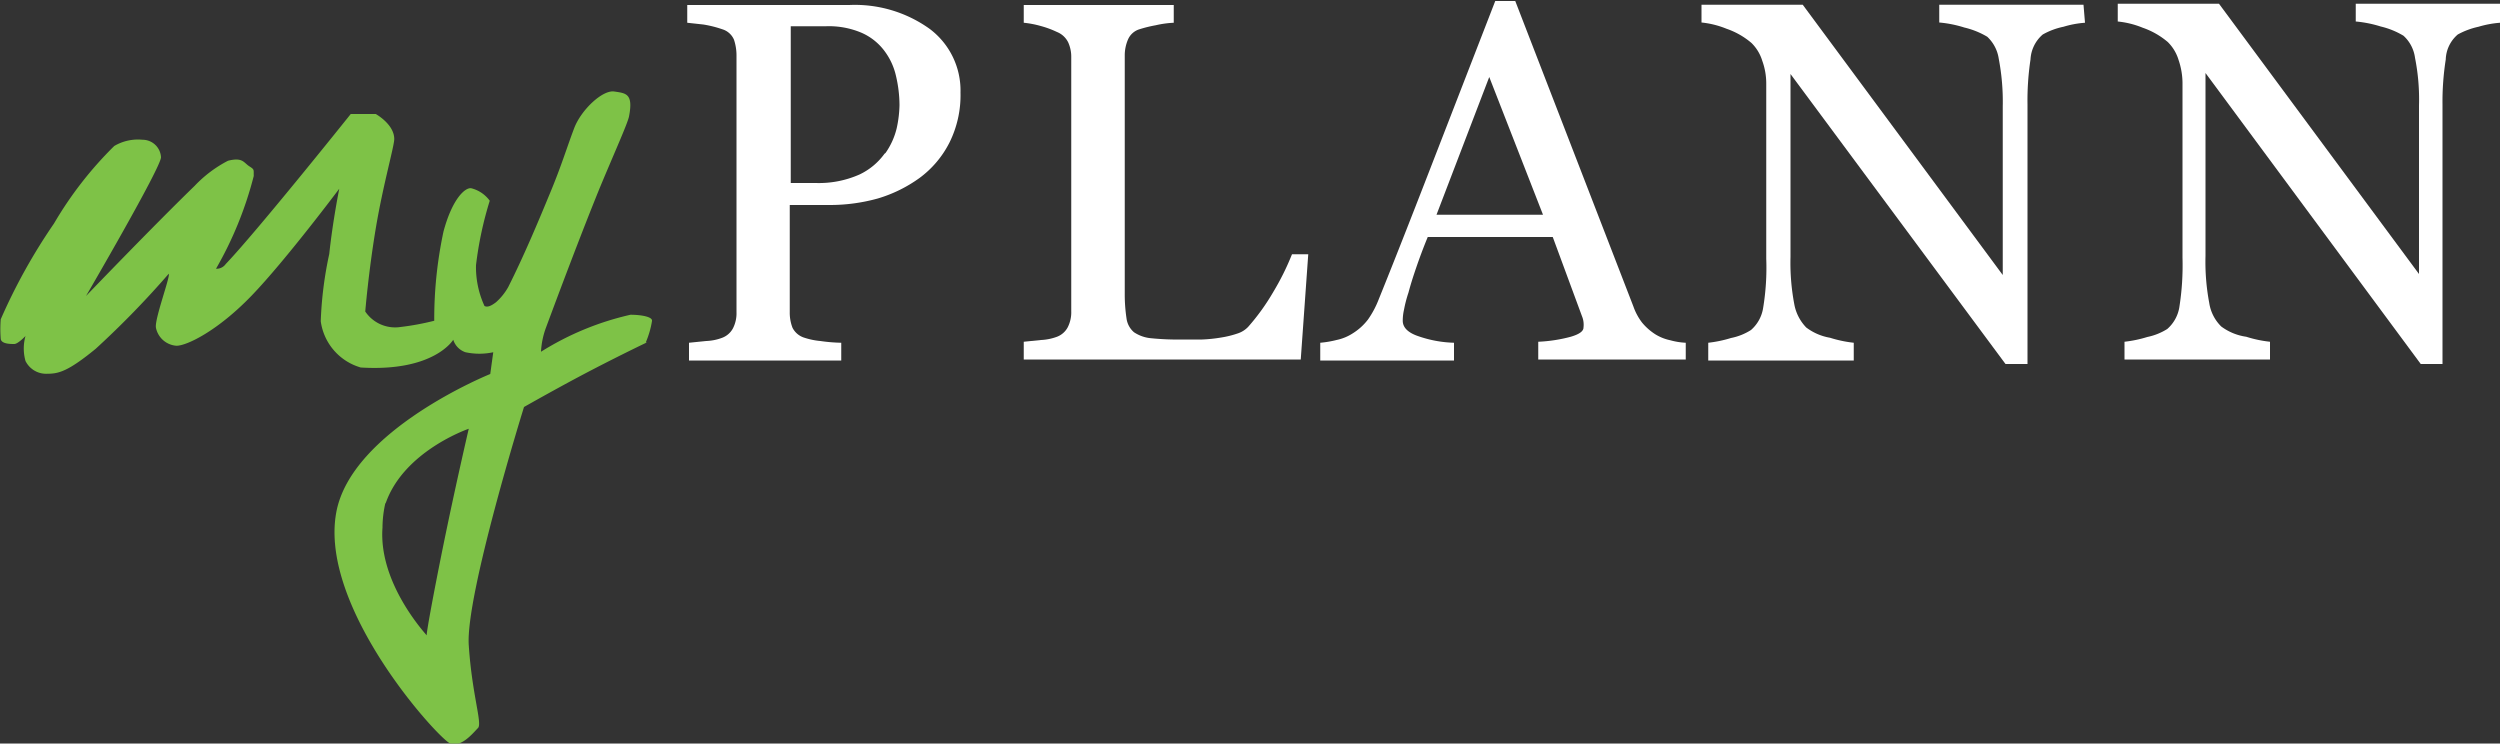
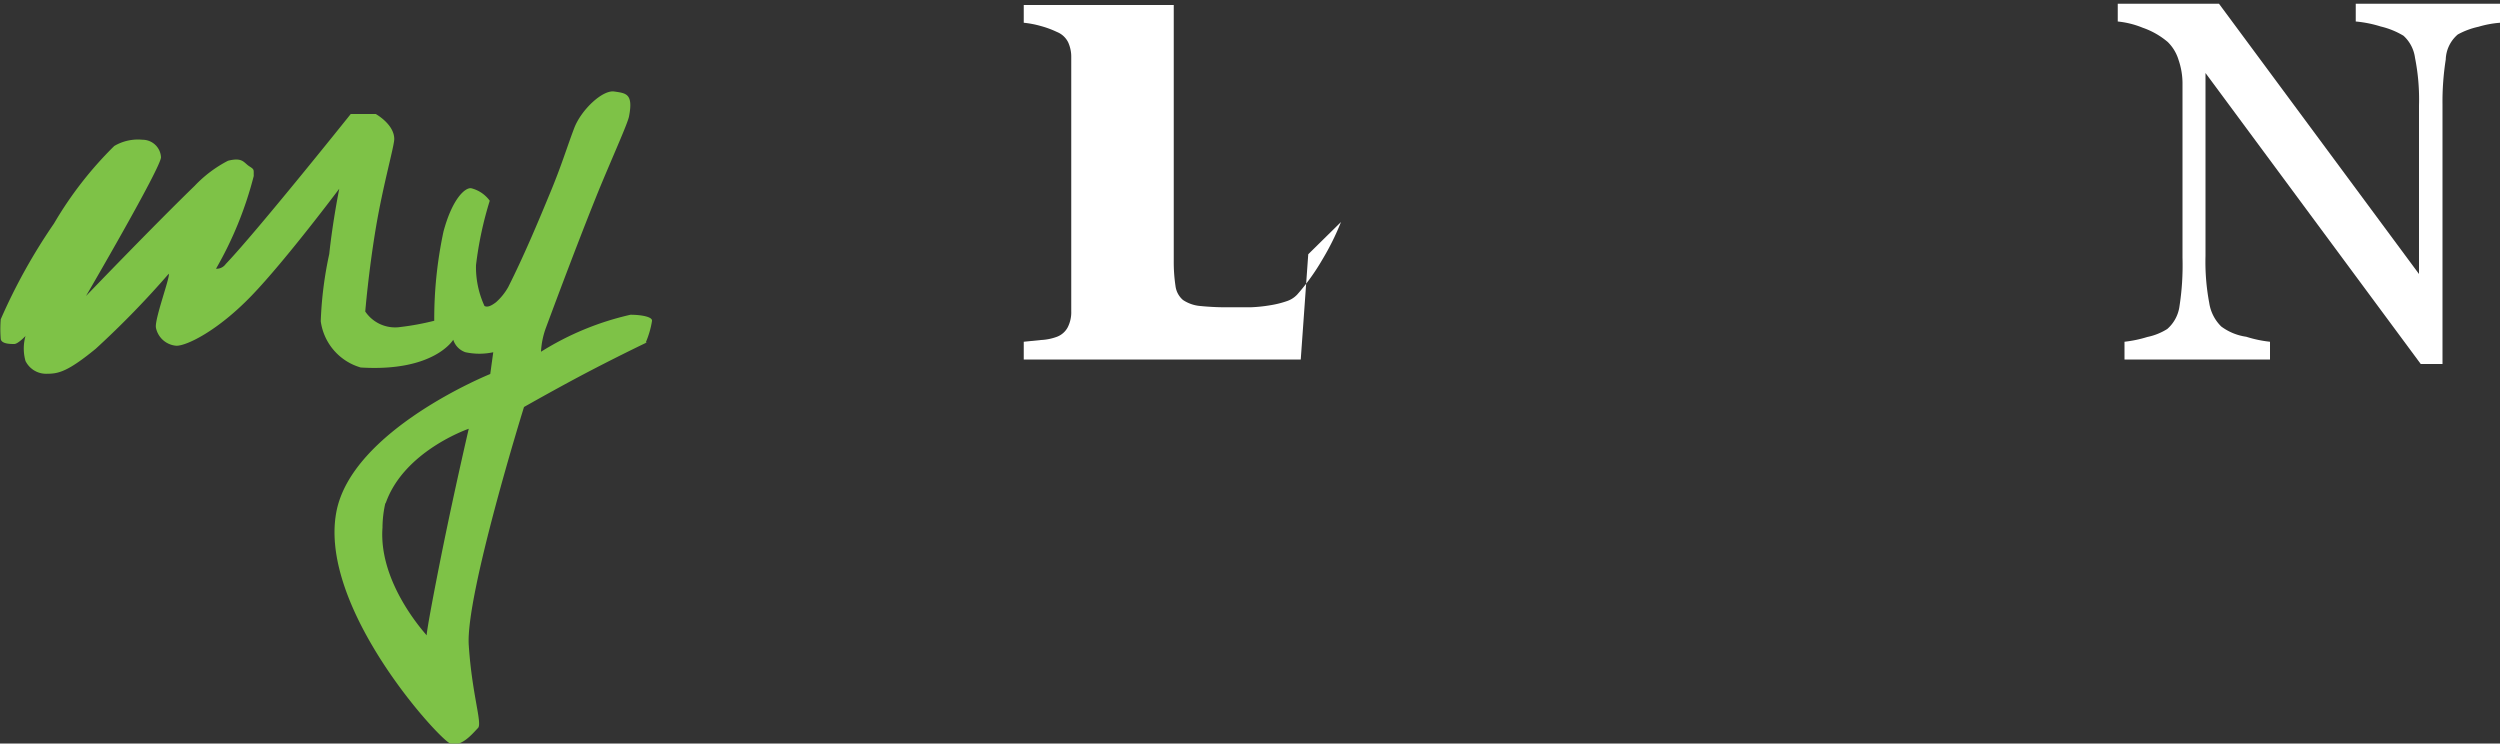
<svg xmlns="http://www.w3.org/2000/svg" id="Vrstva_1" data-name="Vrstva 1" viewBox="0 0 100 29.74">
  <rect x="0" y="0" width="100" height="29.74" fill="#333333" stroke="none" />
  <defs>
    <style>.cls-1{fill:#7ec247;fill-rule:evenodd;}.cls-2{fill:#fff;}</style>
  </defs>
  <path class="cls-1" d="M420.67,148.89s-.95.45-2.22,1.11-2.71,1.48-2.71,1.48S413.4,159,413.53,161s.55,3.14.37,3.32-.66.79-1.11.62-5.26-5.42-4.56-9.24c.6-3.3,6.16-5.54,6.16-5.54l.12-.87a2.66,2.66,0,0,1-1.11,0,.77.77,0,0,1-.49-.5s-.76,1.29-3.7,1.11a2.24,2.24,0,0,1-1.6-1.85,15.09,15.09,0,0,1,.34-2.69c.14-1.32.4-2.61.4-2.61s-2.15,2.87-3.51,4.28-2.59,2-3,2a.9.9,0,0,1-.82-.71c-.08-.31.58-2.06.51-2.17a36.28,36.28,0,0,1-2.92,3c-1.11.91-1.49,1-1.94,1a.92.92,0,0,1-.87-.51,1.85,1.85,0,0,1,0-1s-.3.32-.45.32-.51,0-.54-.2a4.89,4.89,0,0,1,0-.79,23,23,0,0,1,2.13-3.83,14.9,14.9,0,0,1,2.41-3.1,1.86,1.86,0,0,1,1.13-.25.74.74,0,0,1,.74.7c0,.41-3,5.55-3,5.55s2.69-2.8,4.35-4.41a5,5,0,0,1,1.33-1c.59-.15.63.08.85.22s.17.13.18.39a14.72,14.72,0,0,1-1.51,3.71.45.45,0,0,0,.39-.19c1.26-1.32,5-6,5-6h1s.74.41.74,1c0,.29-.45,1.84-.74,3.58s-.42,3.32-.42,3.32a1.44,1.44,0,0,0,1.41.62,10.54,10.54,0,0,0,1.35-.25h0a16.72,16.72,0,0,1,.37-3.57c.36-1.34.88-1.77,1.11-1.73a1.31,1.31,0,0,1,.74.5,14.33,14.33,0,0,0-.55,2.58,3.71,3.71,0,0,0,.34,1.63c.12.06.26,0,.46-.15a2.34,2.34,0,0,0,.49-.61c.65-1.29,1.26-2.76,1.64-3.68.48-1.14.72-1.95,1-2.68s1.13-1.53,1.6-1.46.77.08.59,1c-.06.29-.59,1.46-1.18,2.88-.72,1.77-1.56,4-2.15,5.59a3.25,3.25,0,0,0-.19.94,11.48,11.48,0,0,1,3.58-1.48c.42,0,.89.08.86.25a3.66,3.66,0,0,1-.25.86M410.2,155.3a4.47,4.47,0,0,0-.12,1c-.17,2.28,1.81,4.34,1.77,4.32s.38-2.26.81-4.32.87-3.95.87-3.95-2.61.89-3.33,3" transform="translate(-394.78 -135.2)" />
-   <path class="cls-2" d="M433.2,138.9a4.25,4.25,0,0,1-.44,2,4,4,0,0,1-1.2,1.42,5.53,5.53,0,0,1-1.67.82,7.14,7.14,0,0,1-1.93.26h-1.59v4.29a1.67,1.67,0,0,0,.11.62.79.79,0,0,0,.48.4,2.87,2.87,0,0,0,.63.13,6.62,6.62,0,0,0,.84.07v.71h-6.09v-.71l.69-.07a2,2,0,0,0,.64-.13.81.81,0,0,0,.43-.38,1.32,1.32,0,0,0,.14-.64V137.42a2,2,0,0,0-.1-.63.74.74,0,0,0-.47-.42,4.45,4.45,0,0,0-.76-.19l-.64-.07v-.71h6.48a5.13,5.13,0,0,1,3.21.95,3.08,3.08,0,0,1,1.24,2.55m-3,2.42a2.89,2.89,0,0,0,.45-1,4.67,4.67,0,0,0,.11-.92,5.18,5.18,0,0,0-.14-1.16,2.62,2.62,0,0,0-.46-1,2.29,2.29,0,0,0-.92-.73,3.34,3.34,0,0,0-1.42-.26h-1.41v6.27h1a4,4,0,0,0,1.75-.34,2.61,2.61,0,0,0,1-.83" transform="translate(-394.78 -135.2)" />
-   <path class="cls-2" d="M447.11,145.37l-.3,4.21H435.73v-.71l.69-.07a2.11,2.11,0,0,0,.64-.13.81.81,0,0,0,.43-.38,1.32,1.32,0,0,0,.14-.64V137.5a1.4,1.4,0,0,0-.12-.6.85.85,0,0,0-.45-.42,3.8,3.8,0,0,0-.65-.24,3.93,3.93,0,0,0-.68-.13v-.71h6v.71a4,4,0,0,0-.72.1,5.08,5.08,0,0,0-.65.16.73.73,0,0,0-.46.41,1.6,1.6,0,0,0-.13.62v9.53a6.47,6.47,0,0,0,.07,1,.88.88,0,0,0,.3.56,1.47,1.47,0,0,0,.69.24,10.69,10.69,0,0,0,1.27.05c.25,0,.51,0,.77,0a5.91,5.91,0,0,0,.76-.08,3.86,3.86,0,0,0,.65-.16,1,1,0,0,0,.43-.27,8.67,8.67,0,0,0,1-1.39,10.31,10.31,0,0,0,.75-1.51Z" transform="translate(-394.78 -135.2)" />
-   <path class="cls-2" d="M462.21,149.58h-5.9v-.71a6,6,0,0,0,1.3-.2c.34-.1.51-.22.51-.37a.94.94,0,0,0,0-.22.86.86,0,0,0-.06-.23l-1.17-3.17h-5c-.19.46-.34.87-.46,1.22s-.22.66-.31,1a5.1,5.1,0,0,0-.18.69,2,2,0,0,0-.05.44c0,.27.21.48.63.62a4.72,4.72,0,0,0,1.42.26v.71h-5.35v-.71a4,4,0,0,0,.65-.11,1.9,1.9,0,0,0,.64-.26,2.29,2.29,0,0,0,.62-.56,3.74,3.74,0,0,0,.43-.81c.72-1.78,1.5-3.78,2.36-6l2.3-5.93h.8l4.73,12.23a2.31,2.31,0,0,0,.34.63,2.27,2.27,0,0,0,.53.47,1.87,1.87,0,0,0,.6.24,2.8,2.8,0,0,0,.62.1Zm-5.71-5.79-2.15-5.51-2.11,5.51Z" transform="translate(-394.78 -135.2)" />
-   <path class="cls-2" d="M478.18,136.11a3.9,3.9,0,0,0-.86.16,2.84,2.84,0,0,0-.83.31,1.41,1.41,0,0,0-.49,1,11.06,11.06,0,0,0-.12,1.8v10.38H475l-8.6-11.6v7.32a8.89,8.89,0,0,0,.15,1.88,1.8,1.8,0,0,0,.48.94,2.19,2.19,0,0,0,.95.41,4.93,4.93,0,0,0,.95.2v.71h-5.82v-.71a4.87,4.87,0,0,0,.91-.19,2.32,2.32,0,0,0,.8-.32,1.47,1.47,0,0,0,.48-.85,9.85,9.85,0,0,0,.13-2v-7a2.66,2.66,0,0,0-.16-.92,1.68,1.68,0,0,0-.43-.71,3.07,3.07,0,0,0-1-.57,3.6,3.6,0,0,0-1-.25v-.71h4.05l8,10.81v-6.74a9.15,9.15,0,0,0-.16-1.91,1.5,1.5,0,0,0-.46-.88,3.25,3.25,0,0,0-.92-.37,4.67,4.67,0,0,0-1-.2v-.71h5.77Z" transform="translate(-394.78 -135.2)" />
+   <path class="cls-2" d="M447.11,145.37l-.3,4.21H435.73v-.71l.69-.07a2.11,2.11,0,0,0,.64-.13.81.81,0,0,0,.43-.38,1.32,1.32,0,0,0,.14-.64V137.5a1.4,1.4,0,0,0-.12-.6.85.85,0,0,0-.45-.42,3.8,3.8,0,0,0-.65-.24,3.93,3.93,0,0,0-.68-.13v-.71h6v.71v9.53a6.47,6.47,0,0,0,.07,1,.88.88,0,0,0,.3.56,1.47,1.47,0,0,0,.69.24,10.69,10.69,0,0,0,1.27.05c.25,0,.51,0,.77,0a5.91,5.91,0,0,0,.76-.08,3.86,3.86,0,0,0,.65-.16,1,1,0,0,0,.43-.27,8.67,8.67,0,0,0,1-1.39,10.31,10.31,0,0,0,.75-1.51Z" transform="translate(-394.78 -135.2)" />
  <path class="cls-2" d="M494.78,136.11a4.11,4.11,0,0,0-.86.16,3.09,3.09,0,0,0-.83.31,1.37,1.37,0,0,0-.48,1,10.92,10.92,0,0,0-.13,1.8v10.38h-.87L483,138.12v7.32a8.89,8.89,0,0,0,.15,1.88,1.67,1.67,0,0,0,.48.94,2.19,2.19,0,0,0,1,.41,4.79,4.79,0,0,0,.95.2v.71h-5.82v-.71a4.87,4.87,0,0,0,.91-.19,2.41,2.41,0,0,0,.8-.32,1.47,1.47,0,0,0,.48-.85,10.69,10.69,0,0,0,.13-2v-7a2.92,2.92,0,0,0-.16-.92,1.68,1.68,0,0,0-.43-.71,3.13,3.13,0,0,0-1-.57,3.55,3.55,0,0,0-1-.25v-.71h4.05l8,10.81v-6.74a8.51,8.51,0,0,0-.16-1.91,1.45,1.45,0,0,0-.46-.88,3.16,3.16,0,0,0-.91-.37,4.74,4.74,0,0,0-1-.2v-.71h5.77Z" transform="translate(-394.78 -135.2)" />
</svg>